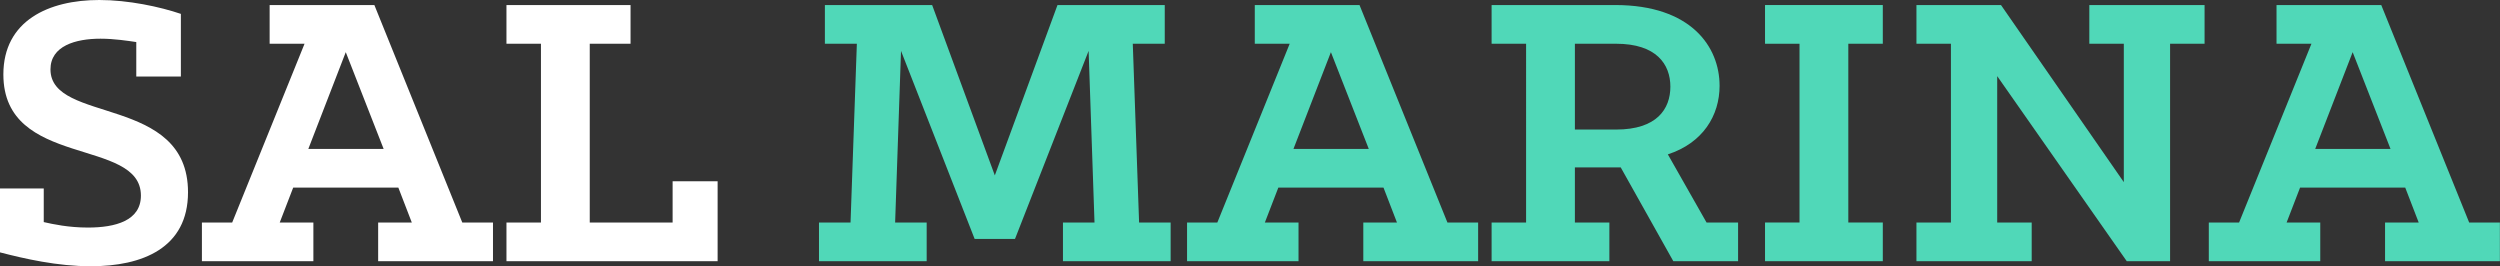
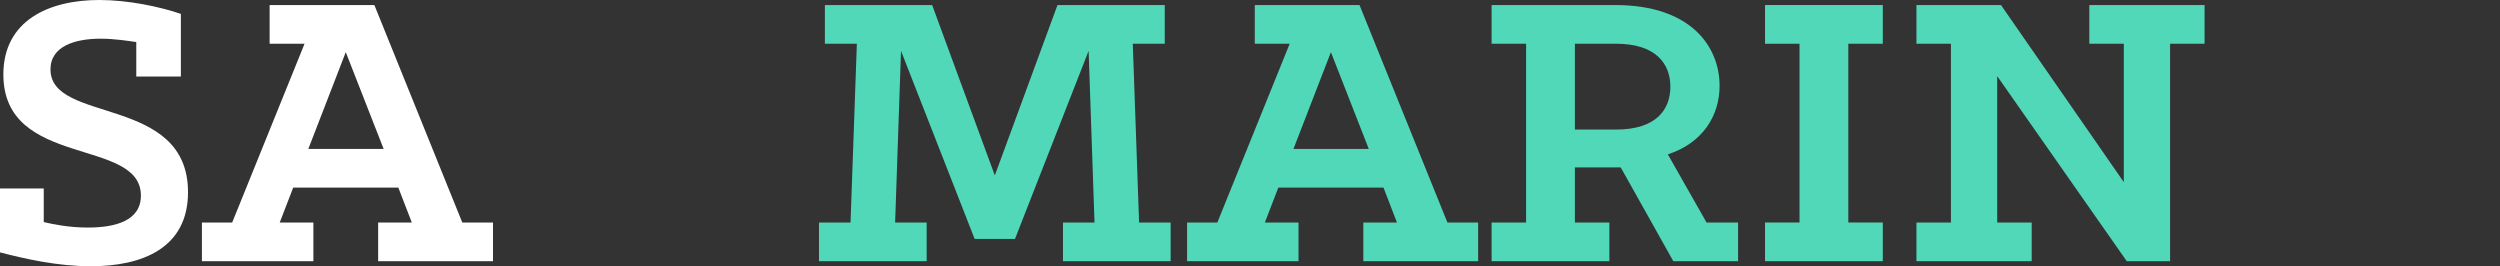
<svg xmlns="http://www.w3.org/2000/svg" version="1.1" id="Layer_1" x="0px" y="0px" width="568px" height="60.493px" viewBox="0 0 568 60.493" enable-background="new 0 0 568 60.493" xml:space="preserve">
  <rect x="0" y="0" width="568" height="60.493" fill="#333333" stroke="none" />
  <path fill="#FFFFFF" d="M0,57.339V42.813h9.939v7.646c2.103,0.478,5.638,1.242,10.034,1.242c6.212,0,12.042-1.529,12.042-7.263  c0-13.284-31.25-6.116-31.25-27.523C0.765,4.682,11.086,0,22.554,0c6.594,0,13.761,1.529,18.54,3.154v14.239h-10.13V9.556  c-1.911-0.286-5.065-0.765-8.123-0.765c-5.638,0-11.373,1.625-11.373,6.977c0,12.424,31.25,5.734,31.25,27.905  c0,12.71-10.417,16.819-22.076,16.819C12.997,60.493,5.543,58.773,0,57.339z" />
  <path fill="#FFFFFF" d="M45.875,50.554h6.88L69.193,9.939h-7.932V1.146h23.796l19.974,49.408h6.976v8.792H85.917v-8.792h7.645  l-3.058-7.932H66.613l-3.058,7.932H71.2v8.792H45.875V50.554z M87.16,33.831l-8.601-21.98l-8.505,21.98H87.16z" />
-   <path fill="#FFFFFF" d="M115.068,50.554h7.836V9.939h-7.836V1.146h28.192v8.792h-9.27v40.615h18.827v-9.365h10.226v18.157h-47.974  V50.554z" />
  <path fill="#50D8B8" d="M186.076,50.554h7.167l1.434-40.615h-7.263V1.146h24.37l14.239,38.705l14.239-38.705h24.369v8.792h-7.263  l1.434,40.615h7.167v8.792h-24.465v-8.792h7.168l-1.338-38.991L230.61,54.281h-9.174l-16.724-42.718l-1.338,38.991h7.167v8.792  h-24.465V50.554z" />
  <path fill="#50D8B8" d="M269.699,50.554h6.881l16.438-40.615h-7.932V1.146h23.796l19.973,49.408h6.977v8.792h-26.09v-8.792h7.646  l-3.058-7.932h-23.892l-3.059,7.932h7.646v8.792h-25.325V50.554z M310.984,33.831l-8.602-21.98l-8.505,21.98H310.984z" />
  <path fill="#50D8B8" d="M338.892,50.554h7.837V9.939h-7.837V1.146h28.097c17.202,0,23.7,9.461,23.7,18.349  c0,6.785-3.822,12.997-11.755,15.577l8.793,15.481h7.167v8.792h-14.717L368.23,38.035h-10.416v12.52h7.836v8.792h-26.759V50.554z   M367.18,29.434c9.27,0,12.328-4.683,12.328-9.748c0-5.064-3.154-9.747-12.328-9.747h-9.365v19.495H367.18z" />
  <path fill="#50D8B8" d="M401.013,50.554h7.837V9.939h-7.837V1.146h26.759v8.792h-7.836v40.615h7.836v8.792h-26.759V50.554z" />
  <path fill="#50D8B8" d="M435.416,50.554h7.837V9.939h-7.837V1.146h19.209l27.905,40.233V9.939h-7.836V1.146h26.185v8.792h-7.836  v49.407h-9.844l-29.435-42.049v33.257h7.837v8.792h-26.186V50.554z" />
-   <path fill="#50D8B8" d="M501.84,50.554h6.881l16.438-40.615h-7.933V1.146h23.796l19.974,49.408h6.977v8.792h-26.09v-8.792h7.646  l-3.059-7.932h-23.892l-3.058,7.932h7.646v8.792H501.84V50.554z M543.124,33.831l-8.601-21.98l-8.506,21.98H543.124z" />
</svg>